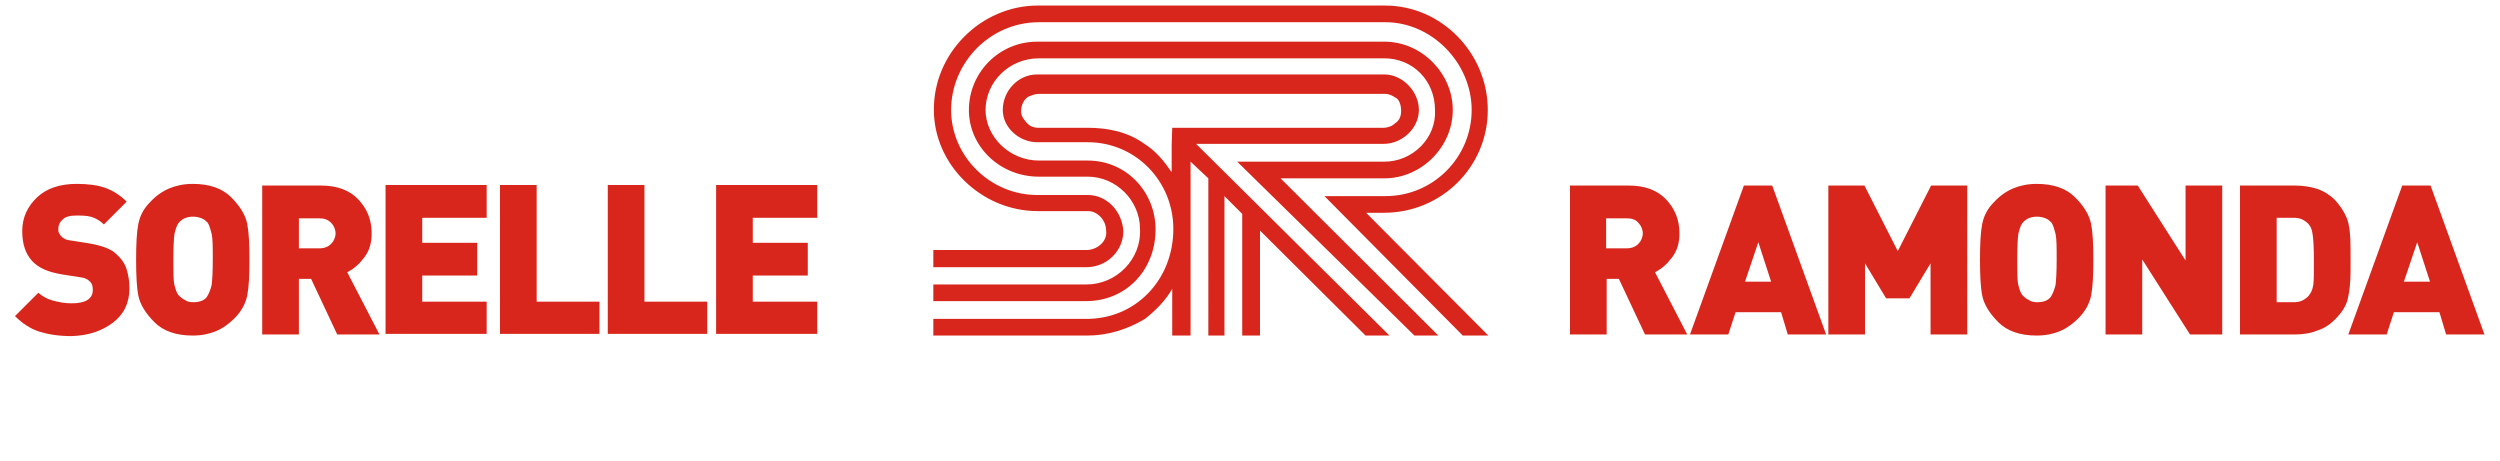
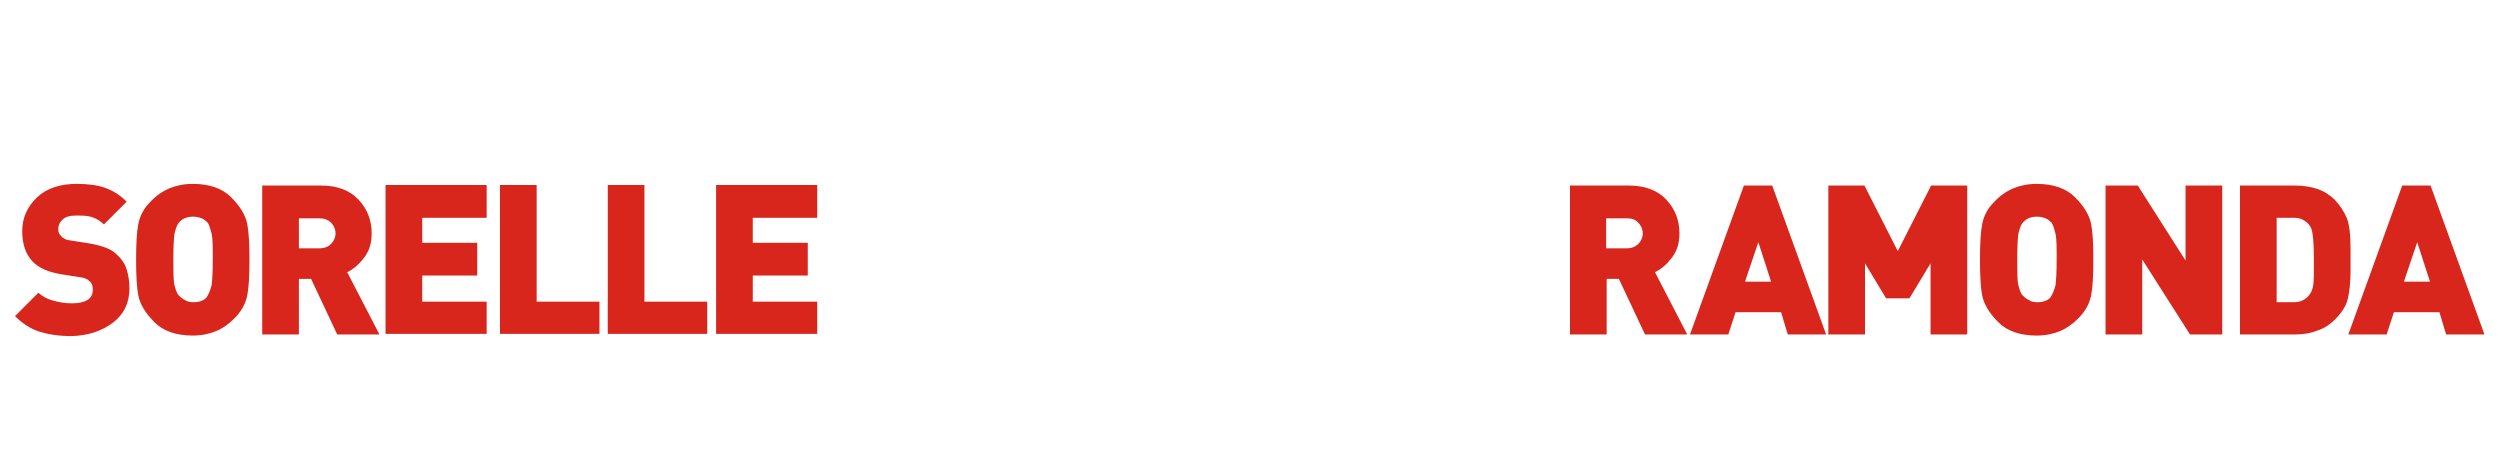
<svg xmlns="http://www.w3.org/2000/svg" version="1.1" id="Livello_1" x="0px" y="0px" viewBox="0 0 450 83" style="enable-background:new 0 0 450 83;" xml:space="preserve">
  <style type="text/css">
	.st0{fill:#D9261C;}
</style>
  <g>
    <path class="st0" d="M147.1,60.2v-5.9h-11.6v-4.7h9.9v-5.9h-9.9v-4.5h11.6v-5.9h-18.2v26.8H147.1z M127.3,60.2v-5.9H116v-21h-6.6   v26.8H127.3z M107.9,60.2v-5.9H96.6v-21H90v26.8H107.9z M87.6,60.2v-5.9H76v-4.7h9.9v-5.9H76v-4.5h11.6v-5.9H69.4v26.8H87.6z    M59.6,40.1c0.5,0.5,0.8,1.2,0.8,1.9c0,0.7-0.3,1.4-0.8,1.9c-0.5,0.5-1.2,0.8-2.1,0.8h-3.7v-5.4h3.7C58.3,39.3,59,39.5,59.6,40.1    M68.3,60.2L62.5,49c1.2-0.6,2.2-1.5,3.1-2.7c0.9-1.2,1.3-2.6,1.3-4.3c0-2.4-0.8-4.4-2.4-6.1c-1.6-1.7-3.9-2.5-6.7-2.5H47.2v26.8   h6.6v-10H56l4.7,10H68.3z M38.1,42.1c0.2,0.9,0.2,2.4,0.2,4.6c0,2.3-0.1,3.8-0.2,4.6c-0.2,0.8-0.5,1.6-0.9,2.2   c-0.5,0.6-1.3,0.9-2.4,0.9c-0.6,0-1.1-0.1-1.5-0.4c-0.5-0.2-0.9-0.6-1.2-0.9c-0.3-0.4-0.5-1-0.7-1.8c-0.2-0.8-0.2-2.4-0.2-4.6   c0-2.3,0.1-3.8,0.2-4.6c0.2-0.8,0.4-1.5,0.7-1.9c0.3-0.4,0.7-0.7,1.1-0.9c0.5-0.2,1-0.3,1.5-0.3c0.6,0,1.1,0.1,1.6,0.3   c0.5,0.2,0.8,0.5,1.1,0.8C37.7,40.6,37.9,41.3,38.1,42.1 M44.5,53.2c0.3-1.5,0.4-3.6,0.4-6.5c0-2.7-0.1-4.9-0.4-6.4   c-0.3-1.5-1.2-3.1-2.9-4.8c-1.6-1.6-3.9-2.4-6.9-2.4c-1.6,0-3,0.3-4.2,0.8c-1.2,0.5-2.4,1.3-3.5,2.5c-1.1,1.1-1.8,2.4-2.1,3.9   c-0.3,1.5-0.4,3.6-0.4,6.5c0,2.7,0.1,4.9,0.4,6.4c0.3,1.5,1.2,3.1,2.9,4.8c1.6,1.6,3.9,2.4,6.9,2.4c1.6,0,3-0.3,4.2-0.8   c1.2-0.5,2.3-1.3,3.3-2.3C43.4,56.1,44.2,54.7,44.5,53.2 M20.3,58.1c2-1.5,3-3.6,3-6.2c0-1.3-0.2-2.4-0.5-3.4   c-0.3-1-0.9-1.9-1.9-2.8c-0.9-0.9-2.6-1.5-4.9-1.9l-3.2-0.5c-0.5-0.1-0.9-0.1-1.1-0.3c-0.3-0.1-0.5-0.3-0.7-0.5   c-0.2-0.2-0.3-0.4-0.4-0.6c-0.1-0.2-0.1-0.4-0.1-0.7c0-0.7,0.3-1.3,0.8-1.7c0.5-0.5,1.3-0.7,2.4-0.7h0.5c1.1,0,2,0.1,2.7,0.4   c0.7,0.3,1.3,0.7,1.8,1.2l4.1-4.1c-1.2-1.2-2.5-2-3.9-2.5c-1.4-0.5-3.2-0.7-5.1-0.7c-3,0-5.4,0.8-7.1,2.4S4,39.1,4,41.6   c0,2.3,0.6,4.1,1.8,5.4s3,2,5.4,2.4l3.2,0.5c0.5,0.1,0.8,0.1,1.1,0.3c0.3,0.1,0.5,0.3,0.8,0.6c0.3,0.3,0.4,0.8,0.4,1.4   c0,1.6-1.3,2.4-3.8,2.4c-1.2,0-2.3-0.2-3.4-0.5c-1.1-0.3-1.9-0.8-2.6-1.4l-4.2,4.2c1.3,1.3,2.8,2.3,4.4,2.8   c1.6,0.5,3.5,0.8,5.8,0.8C15.9,60.4,18.3,59.6,20.3,58.1" />
    <path class="st0" d="M437.4,50.7h-4.7l2.4-7.1L437.4,50.7z M447.2,60.2l-9.7-26.8h-5.1l-9.7,26.8h6.9l1.3-4h8.2l1.2,4H447.2z    M416.3,42.4c0.1,0.7,0.2,2.2,0.2,4.4c0,2.2,0,3.7-0.1,4.4c-0.1,0.7-0.3,1.3-0.6,1.7c-0.3,0.5-0.7,0.8-1.2,1.1   c-0.5,0.3-1.1,0.4-1.9,0.4h-2.9V39.2h2.9c0.8,0,1.4,0.1,1.9,0.4c0.5,0.3,0.9,0.6,1.2,1.1C416.1,41.1,416.2,41.7,416.3,42.4    M422.6,53.8c0.3-1.3,0.5-2.9,0.5-5v-2v-1.9c0-2.6-0.2-4.5-0.7-5.7c-0.5-1.2-1.2-2.2-2.1-3.2c-0.9-0.9-2-1.6-3.2-2s-2.6-0.6-4-0.6   h-9.9v26.8h9.9c1.4,0,2.8-0.2,4-0.7c1.3-0.4,2.3-1.1,3.2-2C421.5,56.3,422.3,55.1,422.6,53.8 M400,60.2V33.4h-6.6v13.5l-8.6-13.5   h-5.8v26.8h6.6V46.7l8.6,13.5H400z M370,42.1c0.2,0.9,0.2,2.4,0.2,4.6c0,2.3-0.1,3.8-0.2,4.6c-0.2,0.8-0.5,1.6-0.9,2.2   c-0.5,0.6-1.3,0.9-2.4,0.9c-0.6,0-1.1-0.1-1.5-0.4c-0.5-0.2-0.9-0.6-1.2-0.9c-0.3-0.4-0.5-1-0.7-1.8c-0.2-0.8-0.2-2.4-0.2-4.6   c0-2.3,0.1-3.8,0.2-4.6c0.2-0.8,0.4-1.5,0.7-1.9c0.3-0.4,0.7-0.7,1.1-0.9c0.5-0.2,1-0.3,1.5-0.3c0.6,0,1.1,0.1,1.6,0.3   c0.5,0.2,0.8,0.5,1.1,0.8C369.6,40.6,369.8,41.3,370,42.1 M376.4,53.2c0.3-1.5,0.4-3.6,0.4-6.5c0-2.7-0.1-4.9-0.4-6.4   c-0.3-1.5-1.2-3.1-2.9-4.8c-1.6-1.6-3.9-2.4-6.9-2.4c-1.6,0-3,0.3-4.2,0.8c-1.2,0.5-2.4,1.3-3.5,2.5c-1.1,1.1-1.8,2.4-2.1,3.9   c-0.3,1.5-0.4,3.6-0.4,6.5c0,2.7,0.1,4.9,0.4,6.4c0.3,1.5,1.2,3.1,2.9,4.8c1.6,1.6,3.9,2.4,6.9,2.4c1.6,0,3-0.3,4.2-0.8   c1.2-0.5,2.3-1.3,3.3-2.3C375.3,56.1,376.1,54.7,376.4,53.2 M354.1,60.2V33.4h-6.5l-6,11.8l-6-11.8h-6.5v26.8h6.6V47.4l3.8,6.3   l4.2,0l3.8-6.3v12.8H354.1z M318.8,50.7h-4.7l2.4-7.1L318.8,50.7z M328.7,60.2l-9.7-26.8h-5.1l-9.7,26.8h6.9l1.3-4h8.2l1.2,4H328.7   z M294.9,40.1c0.5,0.5,0.8,1.2,0.8,1.9c0,0.7-0.3,1.4-0.8,1.9c-0.5,0.5-1.2,0.8-2.1,0.8h-3.7v-5.4h3.7   C293.7,39.3,294.4,39.5,294.9,40.1 M303.7,60.2L297.9,49c1.2-0.6,2.2-1.5,3.1-2.7c0.9-1.2,1.3-2.6,1.3-4.3c0-2.4-0.8-4.4-2.4-6.1   c-1.6-1.7-3.9-2.5-6.7-2.5h-10.6v26.8h6.6v-10h2.2l4.7,10H303.7z" />
-     <path class="st0" d="M168,45h27.6c1.9,0,3.8-1.6,3.5-3.5c0-1.9-1.6-3.5-3.2-3.5h-9.1c-10.2,0-18.7-8.4-18.7-18.2   C168,9.6,176.6,1,186.8,1h62.5c10.2,0,18.5,8.6,18.5,18.8s-8.3,18.5-18.7,18.5h-3.2l22,22.1h-4.6l-24.9-25.1h11   c8.6,0,15.5-7,15.5-15.5c0-8.5-7.2-15.8-15.5-15.8H187c-8.8,0-15.8,7.3-15.8,15.8c0,8.3,7,15.3,15.5,15.3h9.1c3.5,0,6.2,3,6.4,6.5   c0,3.5-2.9,6.5-6.7,6.5H168V45z M168,51.2h27.6c5.4,0,9.9-4.6,9.6-10c0-5.1-4.3-9.4-9.4-9.4H187c-7,0-12.6-5.4-12.6-12   c0-6.7,5.4-12.3,12.3-12.3h62.5c6.7,0,12.3,5.7,12.3,12.3c0,6.6-5.6,12.3-12.3,12.3h-18.7l28.4,28.3h-4.3l-31.9-31.3h26.5   c5.1,0,9.4-4.3,9.1-9.3c0-5.3-4-9.3-9.1-9.3H187c-5.4,0-9.6,4.3-9.6,9.3c0,4.8,4.3,9.1,9.6,9.1h8.8c7,0,12.2,5.7,12.2,12.4   c0,7.3-5.3,12.9-12.5,12.9H168V51.2z M168,57.4h27.6c8.8,0,15.6-7,15.6-16.2c0-8.6-6.8-15.6-15.4-15.6h-9.1c-3.2,0-6.2-2.6-6.2-5.8   c0-3.4,2.7-6.4,6.2-6.4h62.5c3.2,0,6.2,3,6.2,6.4c0,3.2-2.9,6.1-6.4,6.1h-33.7l34.8,34.5h-4.3l-19-18.9v18.9h-3.2V38.5l-3.2-3.2   v25.1h-2.9V32.1l-3.2-3v31.3H211V52c-1.3,2.2-2.9,3.8-4.9,5.4c-3.2,1.9-6.7,3-10.4,3H168V57.4z M211,23h38c0.8,0,1.6-0.3,2.1-0.8   c0.8-0.5,1.1-1.3,1.1-2.2c0-1.1-0.3-1.9-0.8-2.3c-0.8-0.5-1.3-0.8-2.1-0.8H187c-0.8,0-1.3,0.3-1.9,0.5c-0.8,0.5-1.3,1.5-1.3,2.6   c0,0.8,0.3,1.3,1.1,2.2c0.5,0.5,1.1,0.8,2.1,0.8h8.8c3.5,0,7.2,0.7,10.2,2.9c2.1,1.3,3.6,3.2,4.9,5.1v-4.9L211,23z" />
  </g>
</svg>